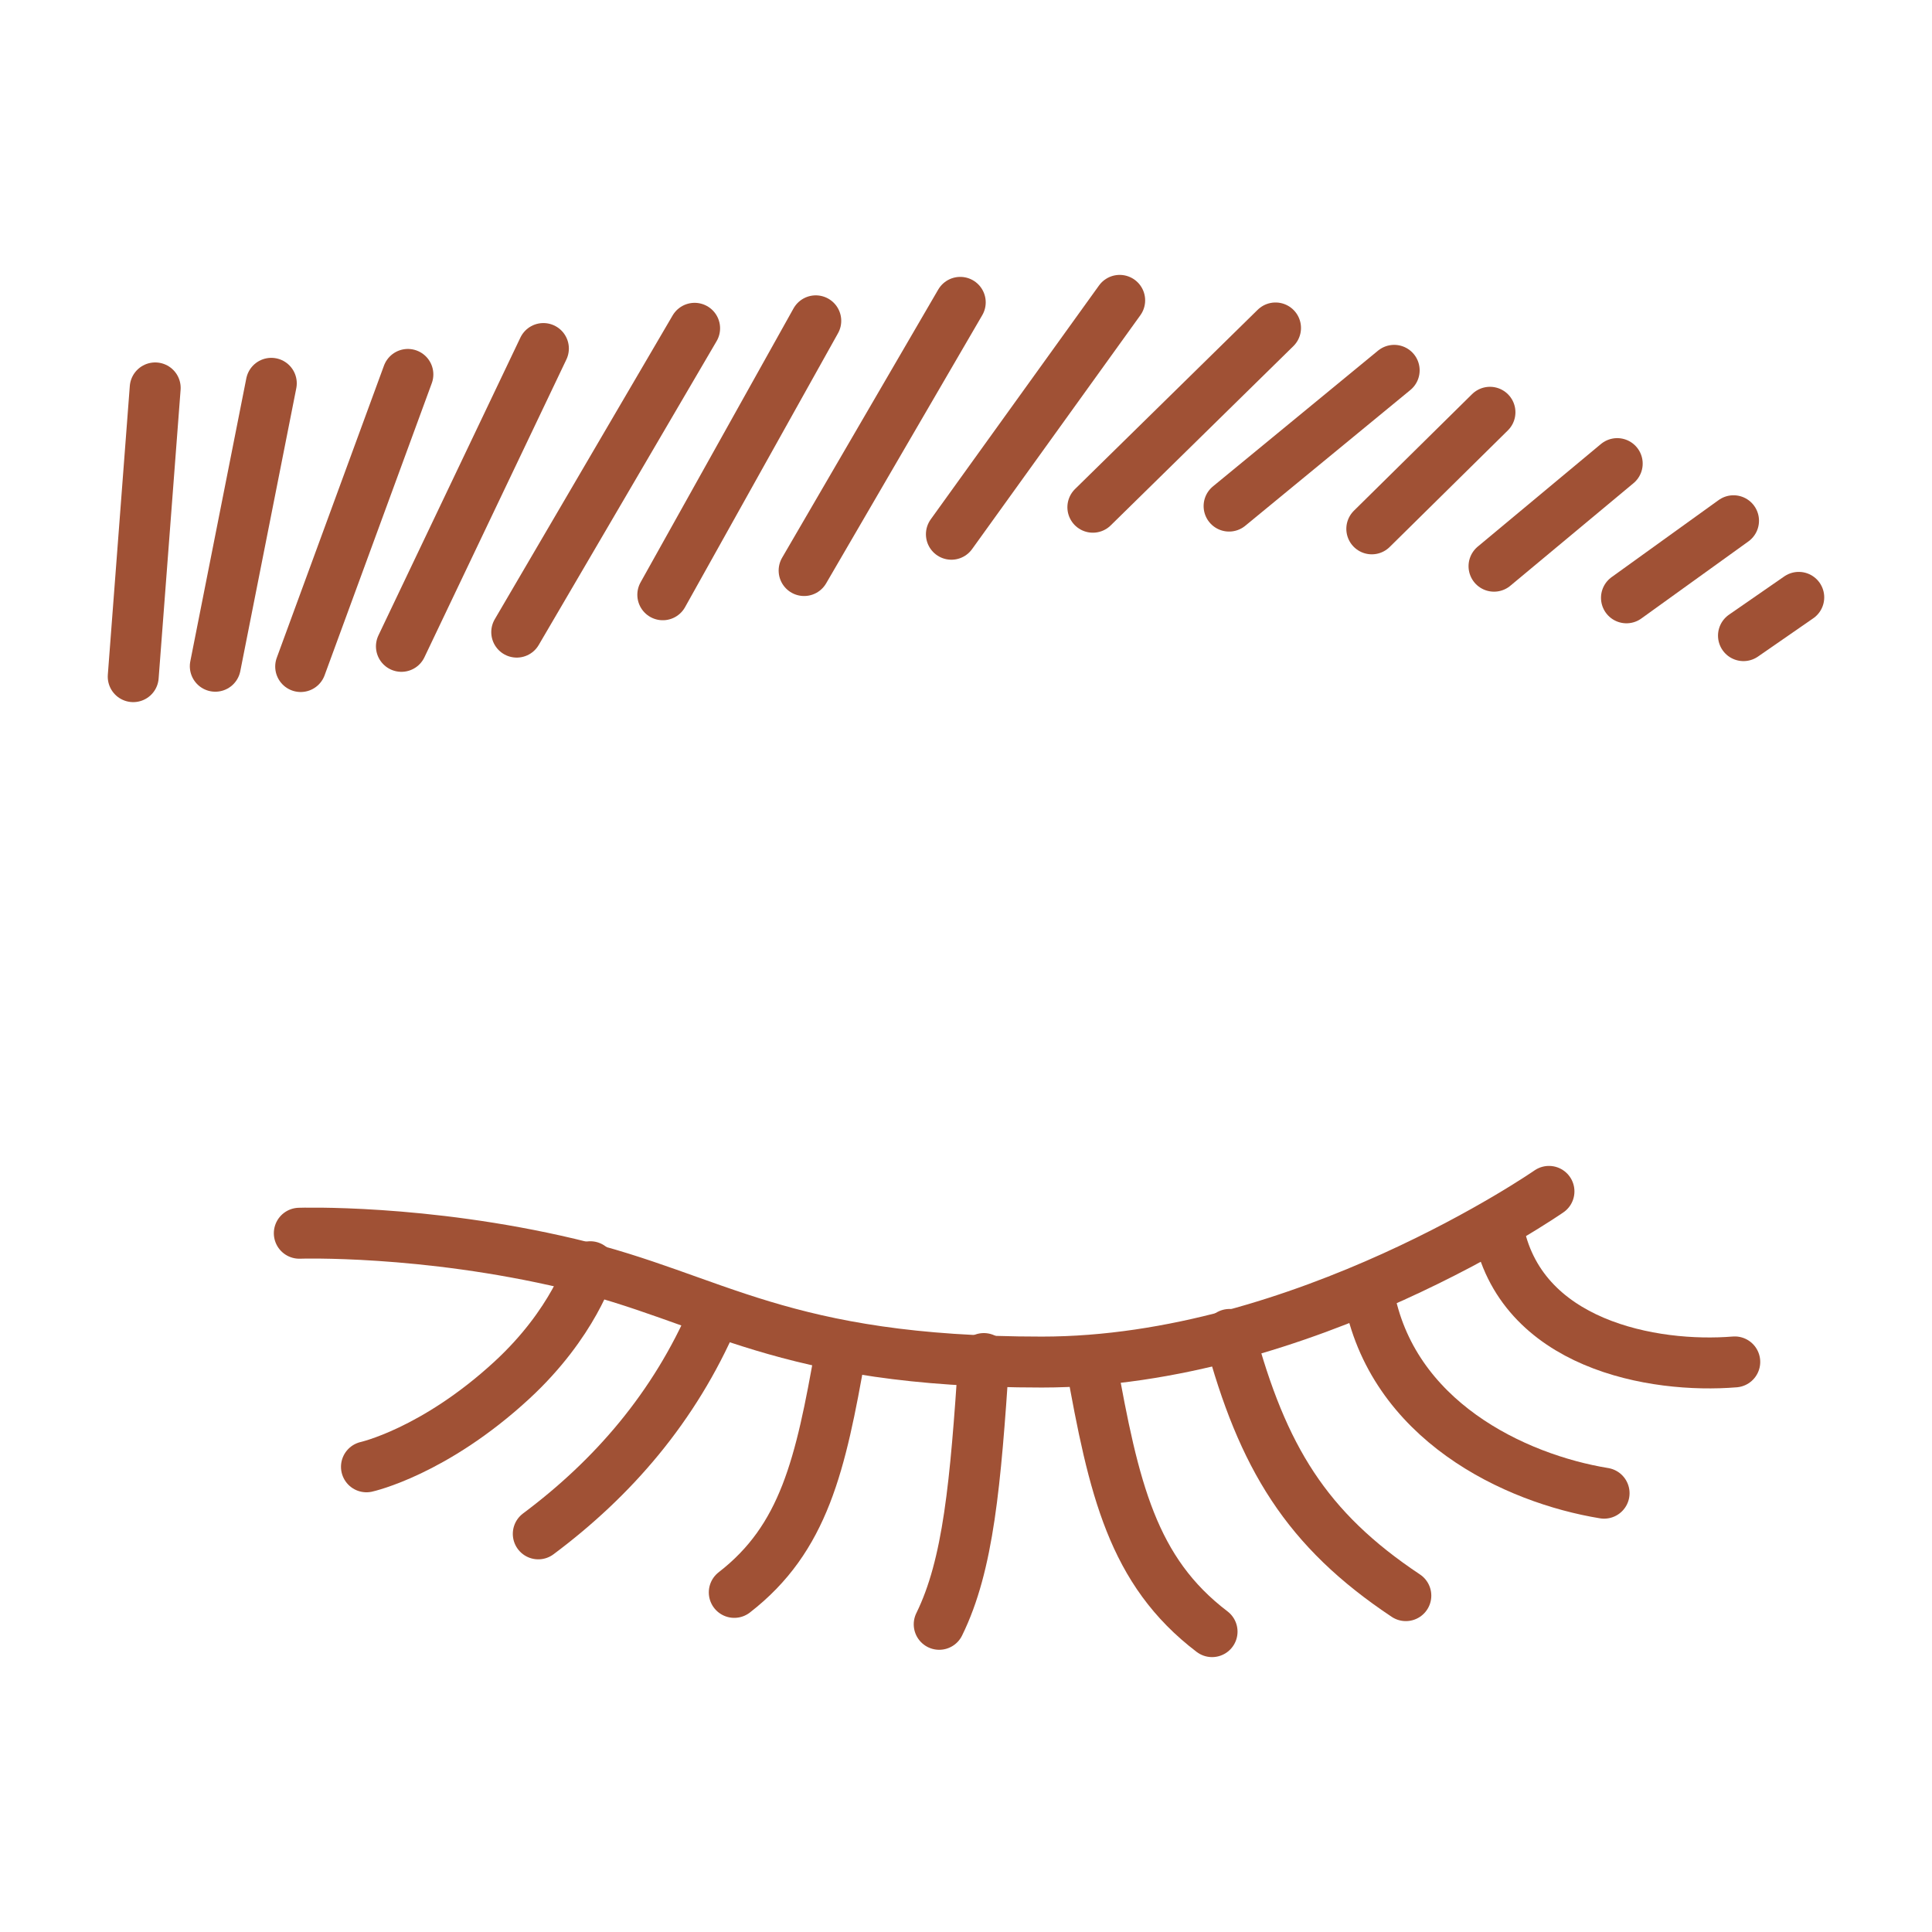
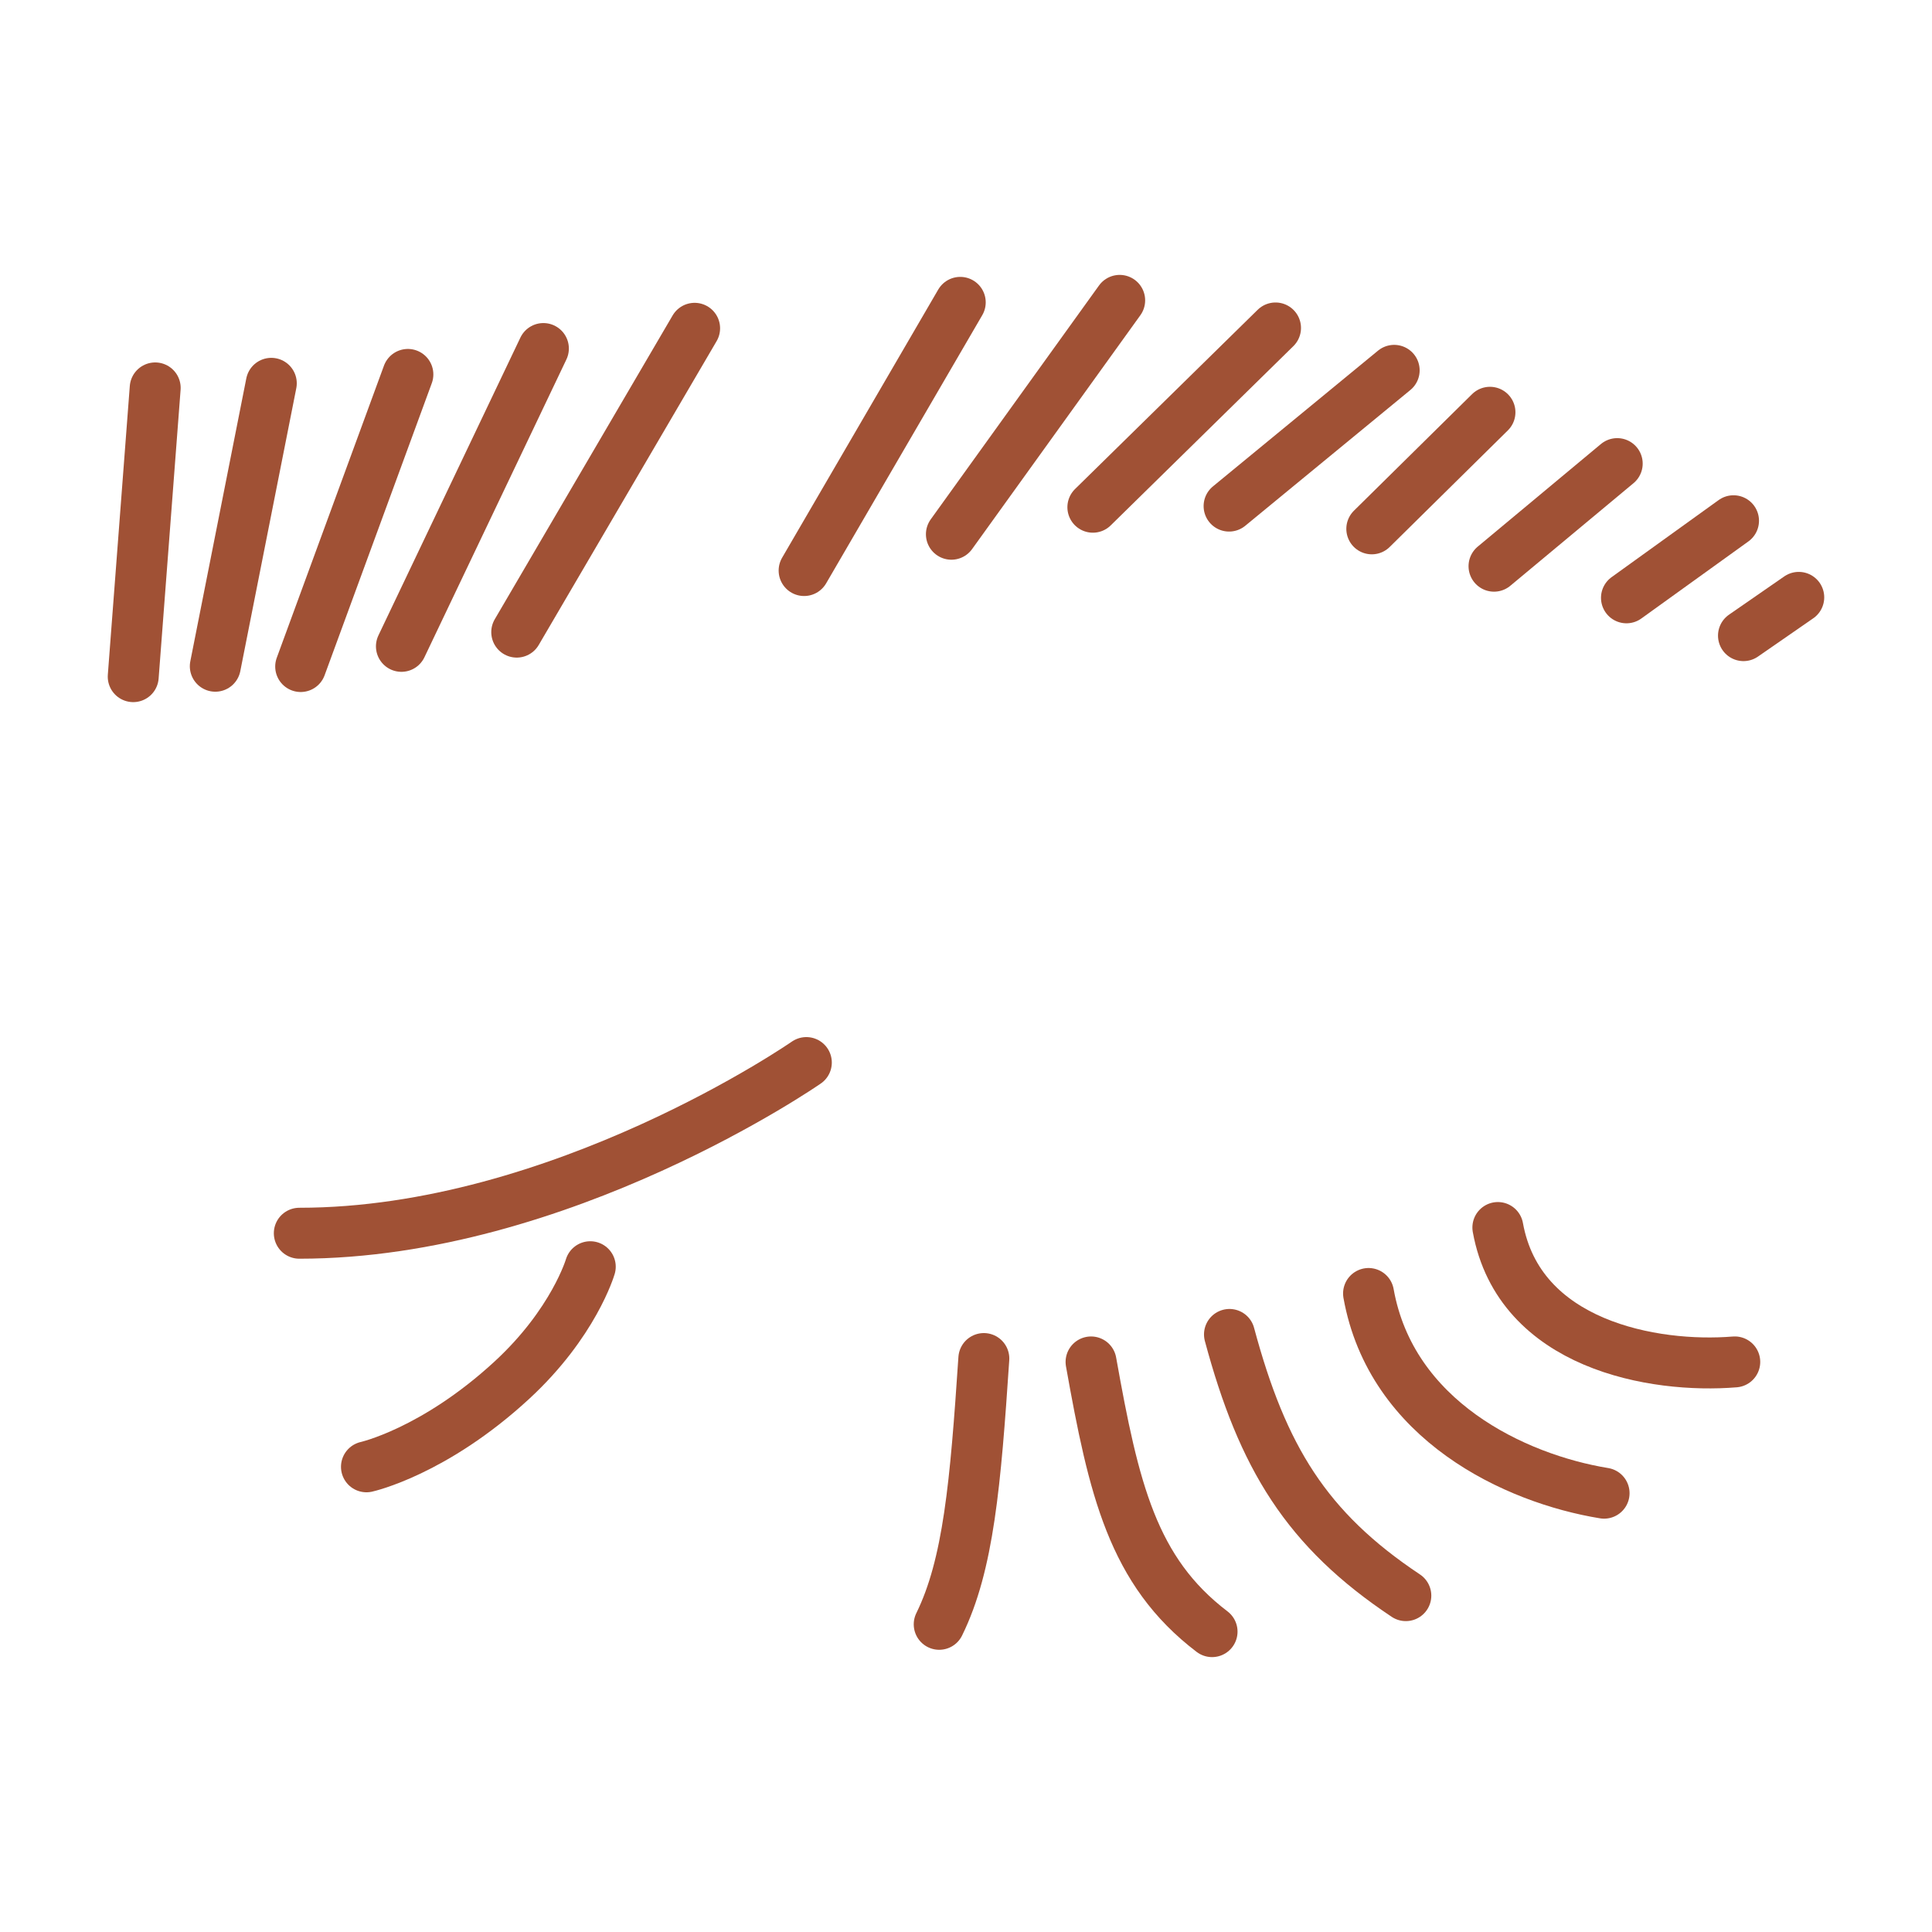
<svg xmlns="http://www.w3.org/2000/svg" clip-rule="evenodd" fill-rule="evenodd" stroke-linecap="round" stroke-linejoin="round" stroke-miterlimit="1.5" viewBox="0 0 512 512" xml:space="preserve">
  <g fill="none" stroke="#a05135" stroke-width="13.5px">
    <path d="m97.115 388.72s17.916-3.95 38.517-22.939c16.428-15.141 20.796-30.087 20.796-30.087" />
-     <path d="m142.65 406.49c19.84-14.815 36.089-33.609 46.512-57.785" />
-     <path d="m194.59 422c18.494-14.324 22.88-33.8 28.158-63.87" />
    <path d="m248.9 430.46c7.768-15.796 9.61-37.273 11.827-70.431" />
    <path d="m321.21 432.4c-21.063-16.03-26.057-37.825-32.068-71.474" />
    <path d="m372.56 422.86c-26.378-17.559-37.976-36.632-46.737-69.22" />
    <path d="m425.1 395.71c-23.656-3.863-56.41-19.273-62.421-52.923" />
    <path d="m459.73 360.92c-21.461 1.771-57.147-4.495-62.78-35.615" />
-     <path d="m79.319 326.82s32.886-1.087 71.533 8.07 56.034 26.07 125.27 26.07c69.237-0 134.37-45.231 134.37-45.231" />
+     <path d="m79.319 326.82c69.237-0 134.37-45.231 134.37-45.231" />
    <path d="m35.306 179.32 5.823-76.521" />
    <path d="m57.057 176.56 14.84-74.978" />
    <path d="m79.683 176.64 28.408-77.415" />
    <path d="m106.38 171.29 37.625-78.925" />
    <path d="m136.94 167.52 47.141-80.518" />
-     <path d="m175.65 157.62 40.538-72.598" />
    <path d="m213.1 151.2 41.376-71.072" />
    <path d="m252.13 141.58 44.597-61.98" />
    <path d="m289.62 134.42 48.407-47.509" />
    <path d="m325.72 134.12 43.752-35.977" />
    <path d="m363.54 140.15 31.315-30.894" />
    <path d="m395.93 150.05 32.65-27.19" />
    <path d="m431.03 158.43 28.371-20.428" />
    <path d="m462.04 168.45 14.649-10.142" />
  </g>
</svg>